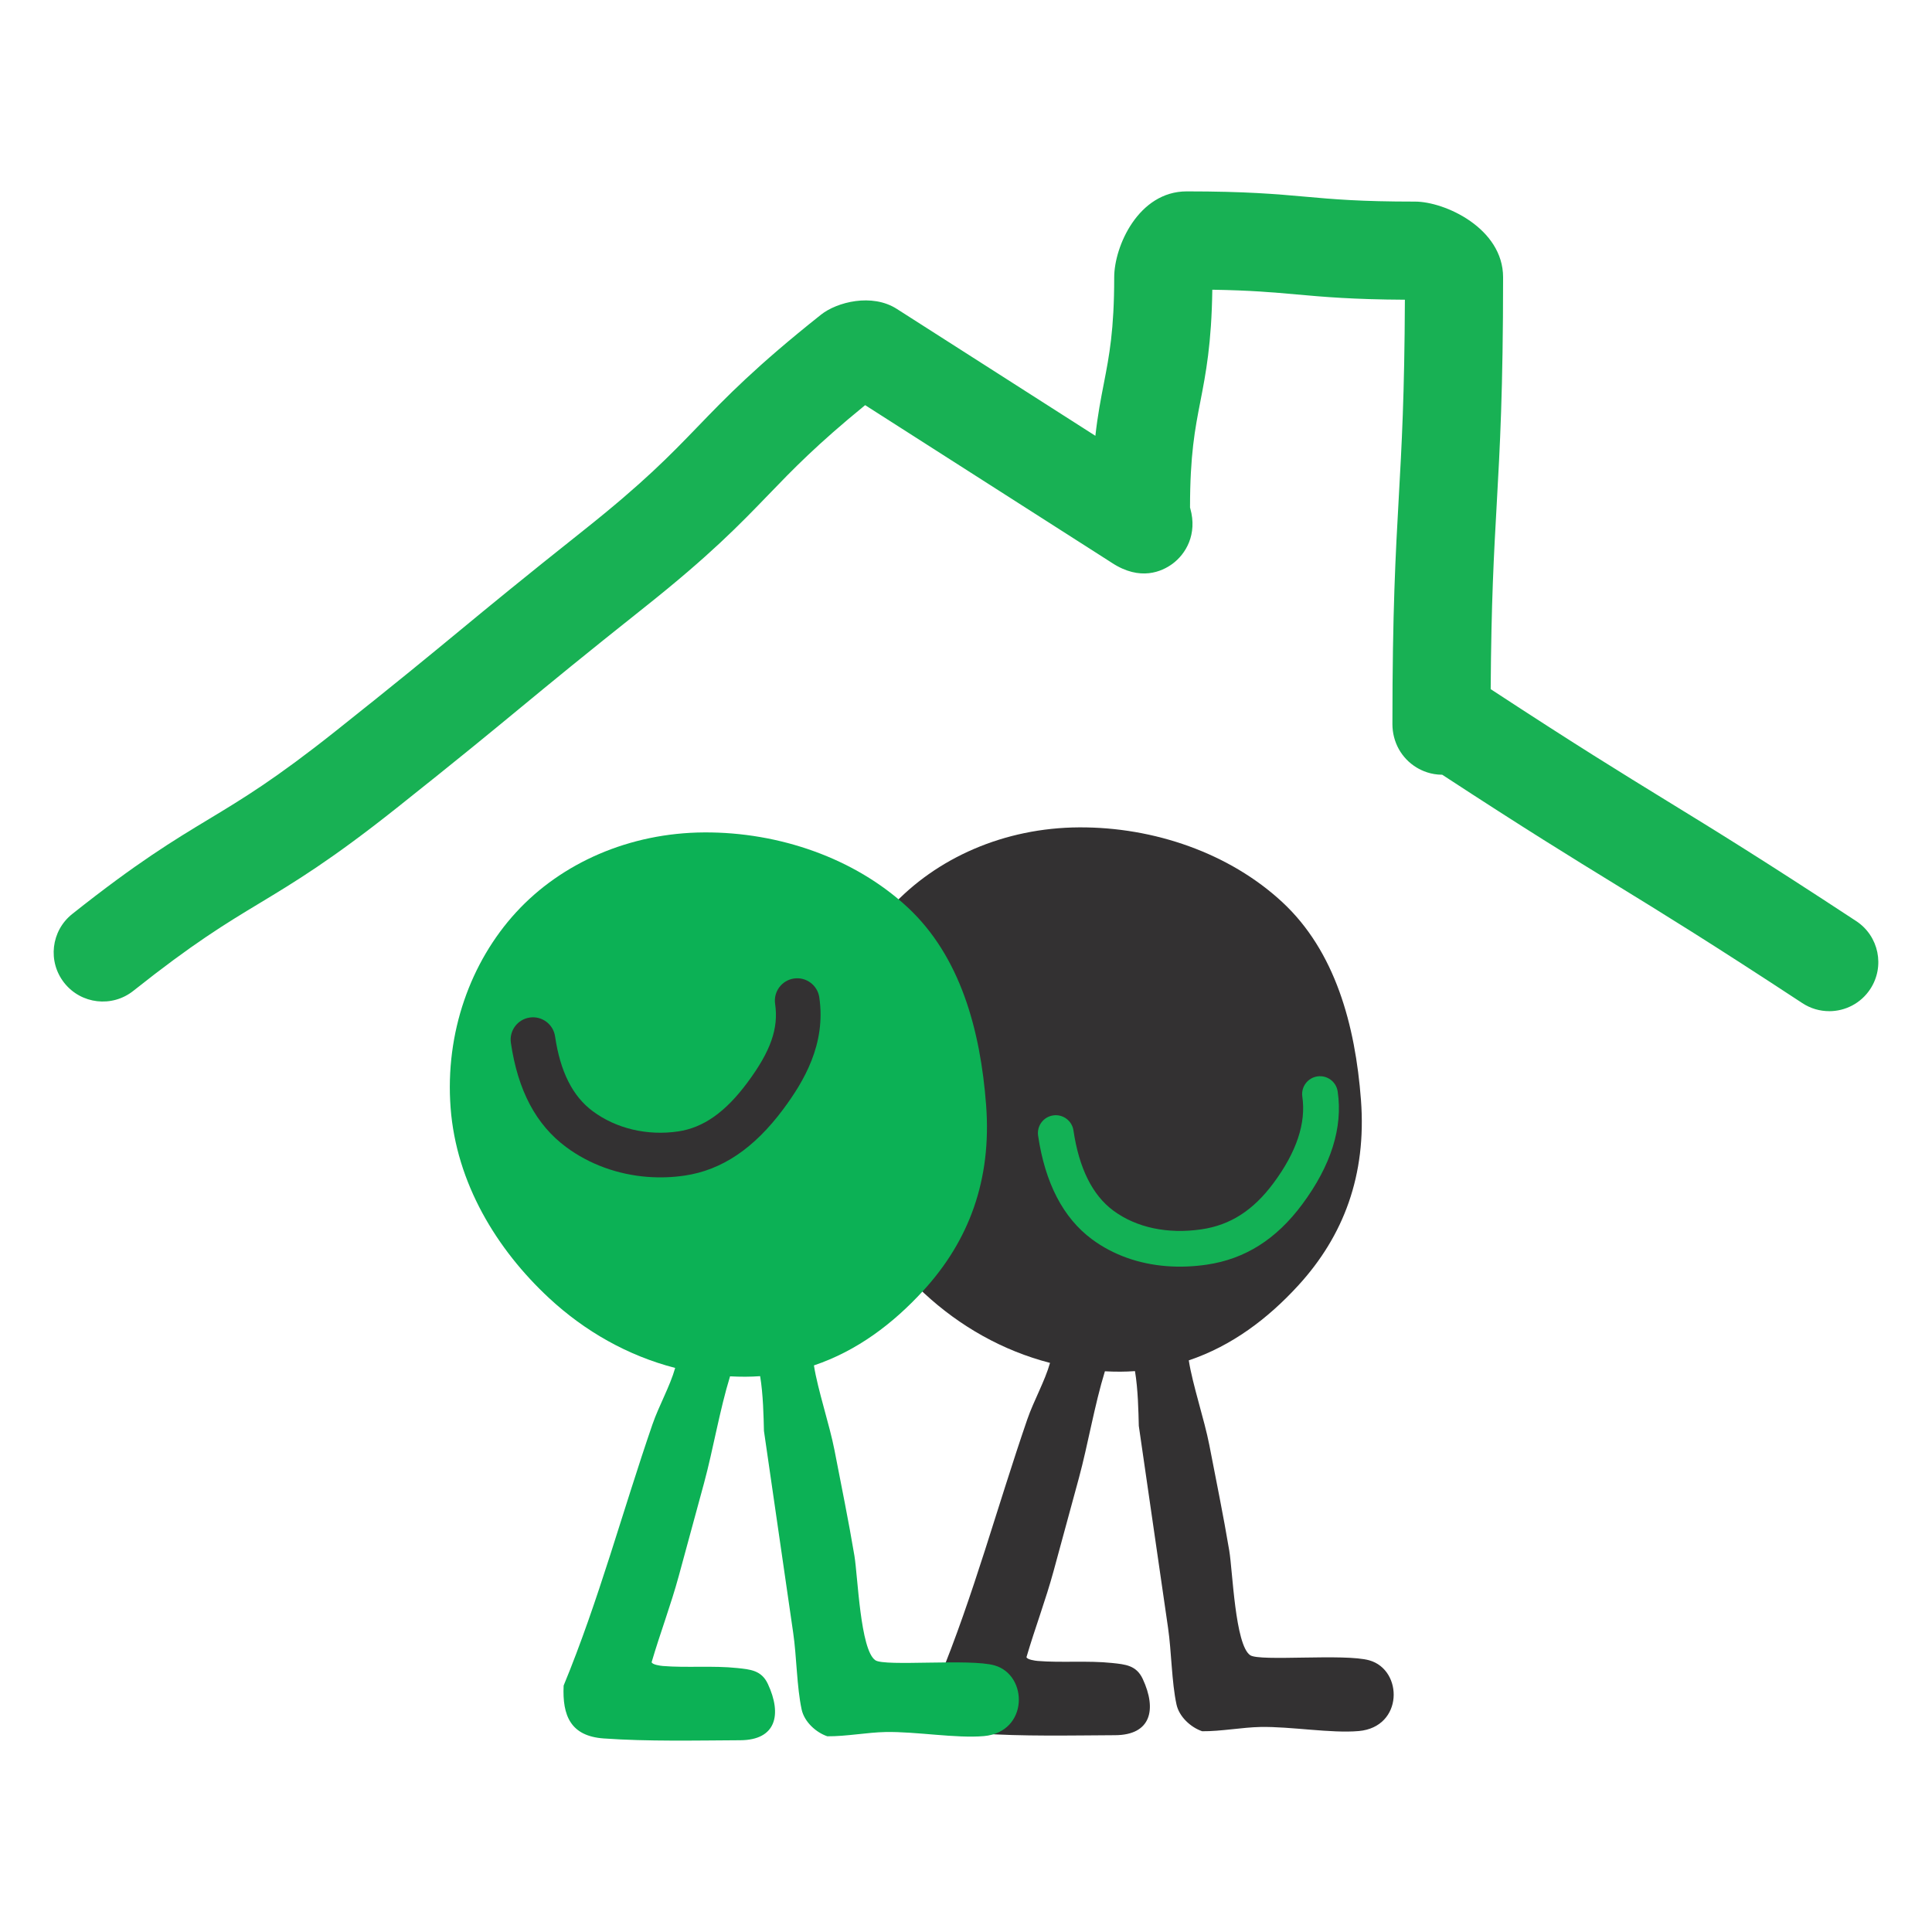
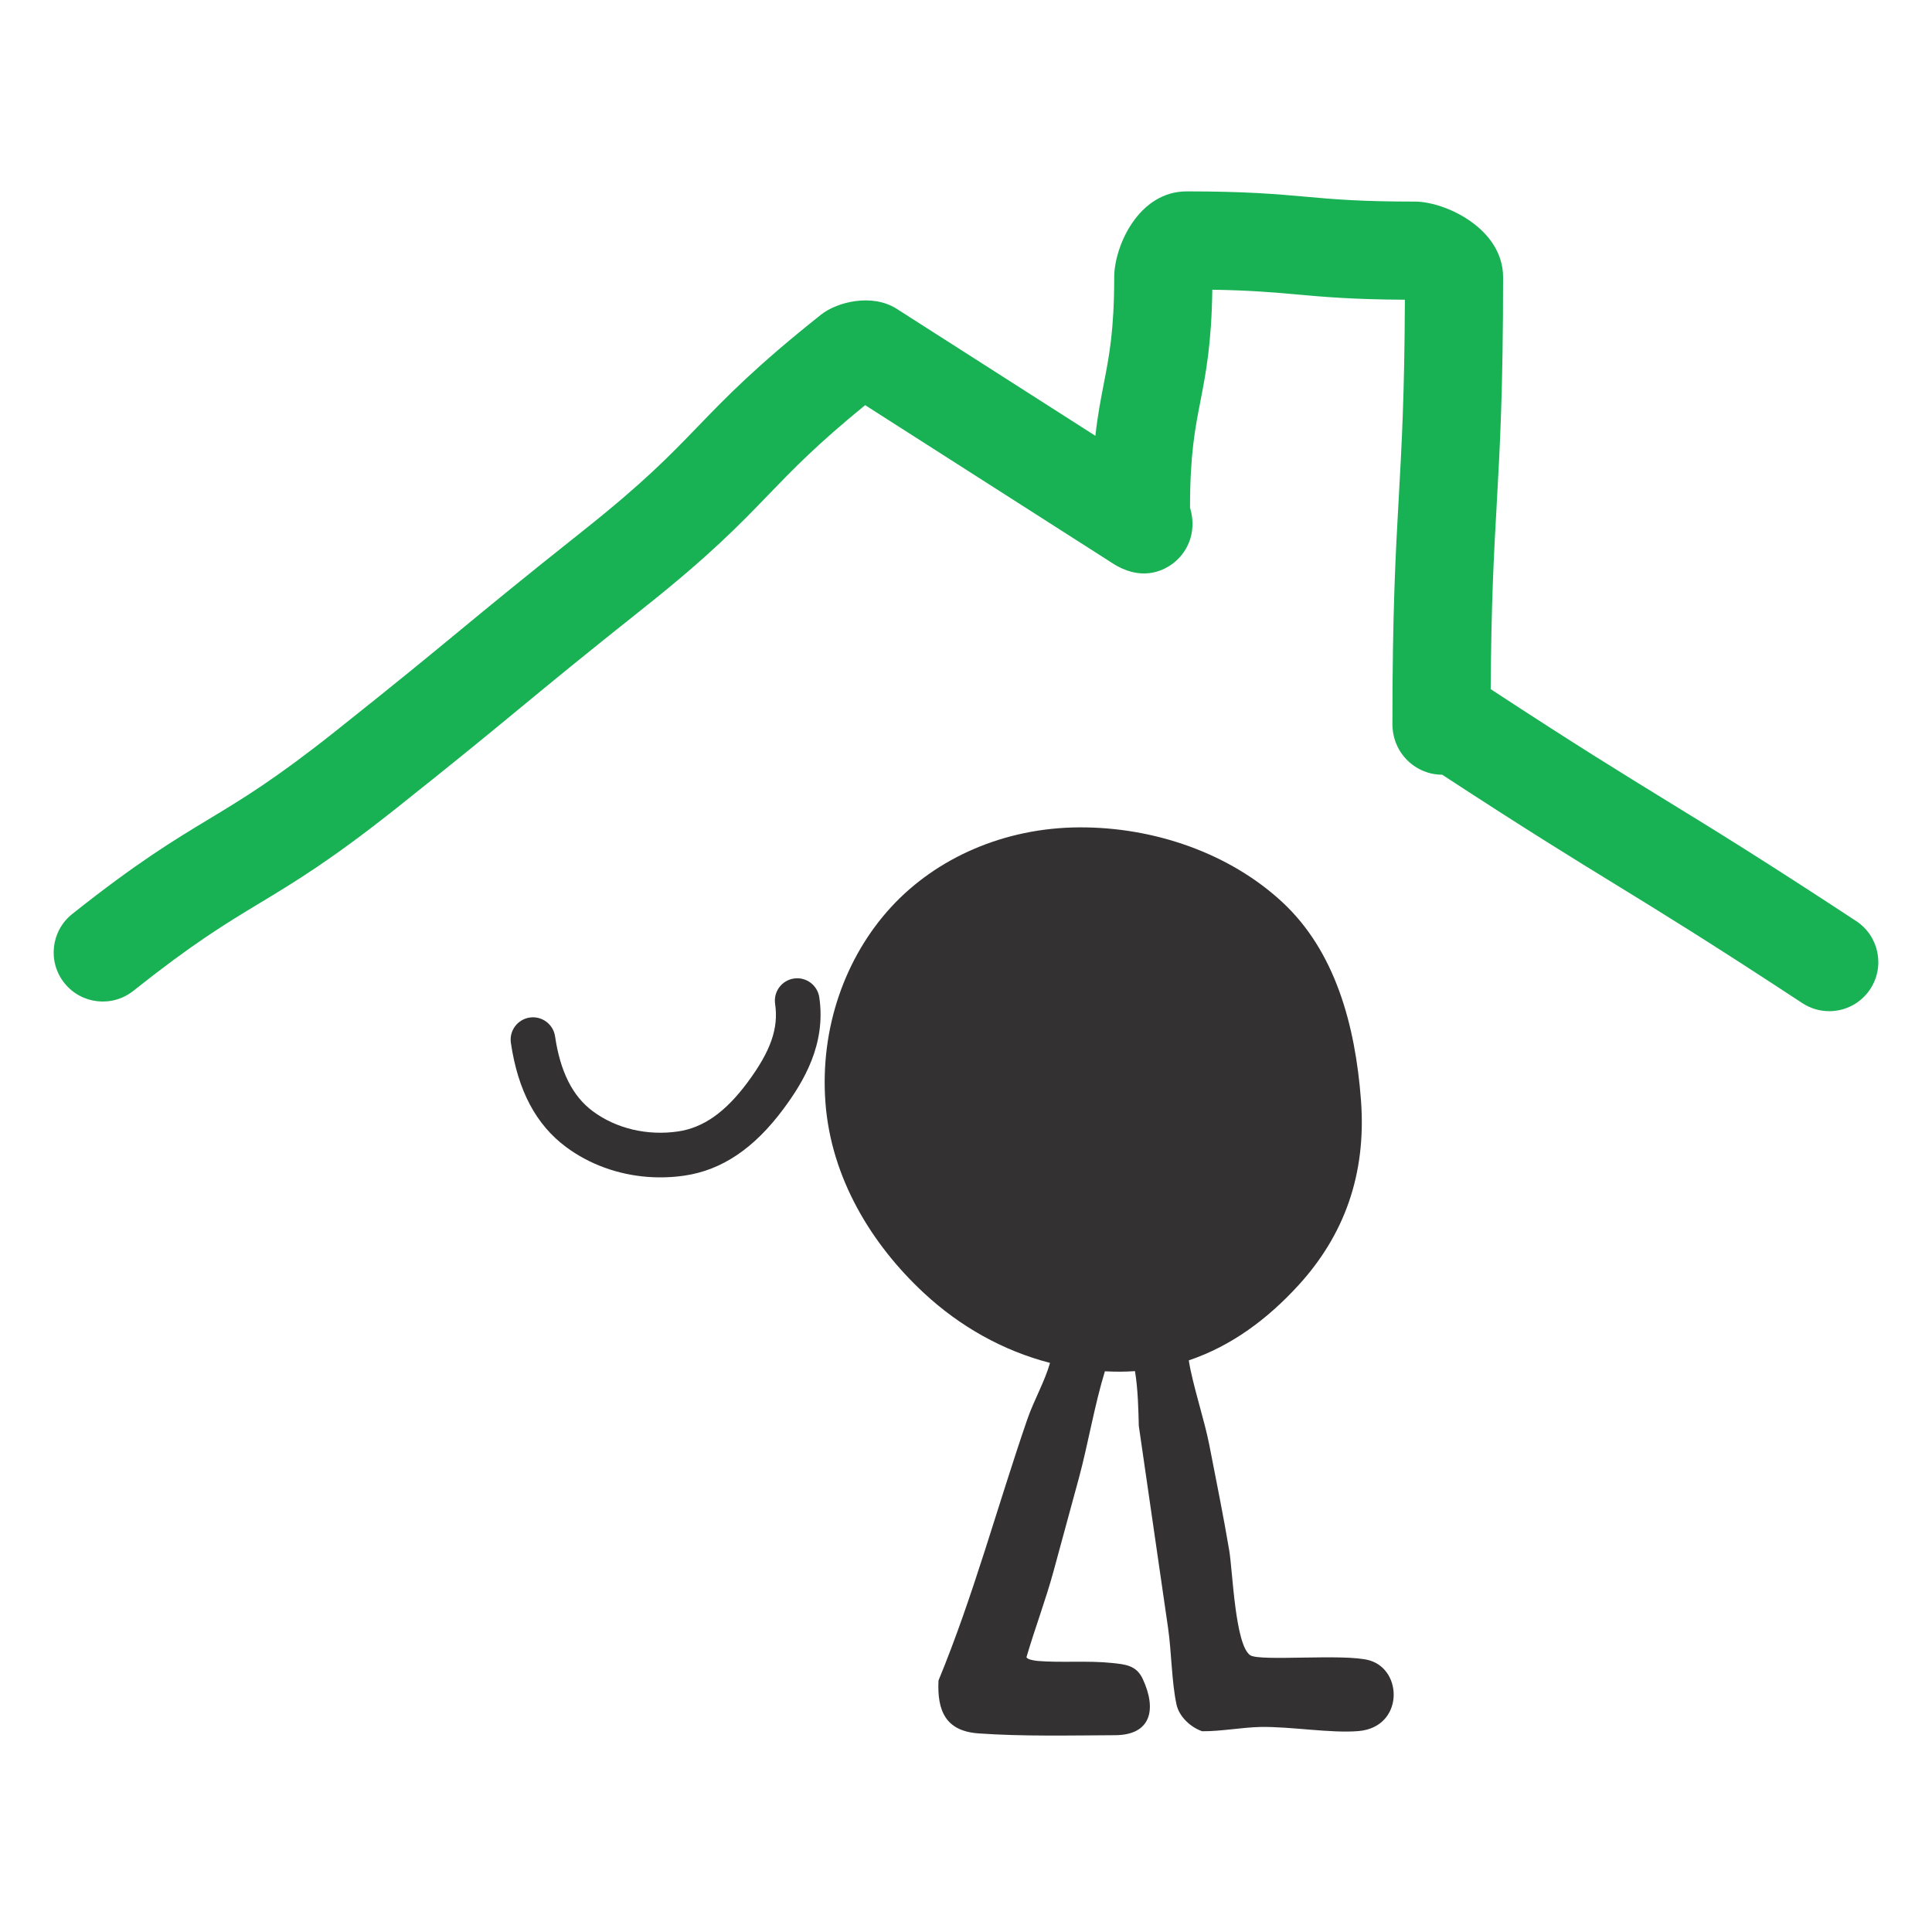
<svg xmlns="http://www.w3.org/2000/svg" id="Layer_1" data-name="Layer 1" viewBox="90 90 900 900">
  <defs>
    <style>
      .cls-1 {
        fill: #13b155;
      }

      .cls-2 {
        fill: #18b154;
      }

      .cls-3 {
        fill: #0cb155;
      }

      .cls-4 {
        fill: #333132;
      }
    </style>
  </defs>
  <path class="cls-4" d="M568.6,751.07c2.91-8.45,8.15-17.68,10.54-26.18-22-5.68-42.01-17.02-58.66-32.47-24.59-22.82-43.3-53.7-45.95-88.7-2.65-35,9.32-67.96,30.45-91.02,21.12-23.05,52.85-37.1,87.73-37.28,34.88-.18,70.07,12.03,94.66,34.85,24.59,22.82,33.97,57.16,36.62,92.16,2.65,35-8.09,63.33-29.21,86.39-14.17,15.47-30.96,28.15-51,34.89,1.77,11.35,7.27,27.59,9.57,39.44,3.14,16.2,6.59,33.08,9.29,49.21,1.59,9.52,2.71,43.9,9.75,48.7,4.45,3.04,44-.88,55.51,2.39,15.82,4.5,15.89,31.09-4.93,32.94-12.94,1.14-31.67-2.17-45.79-1.9-8.5.16-18.41,2.07-27.16,1.99-5.35-1.82-10.73-6.78-11.96-12.48-2.26-10.41-2.33-24.74-3.93-35.68-4.59-31.38-9.04-62.7-13.63-94.1-.16-6.49-.35-17.01-1.78-25.5-2.25.16-4.52.25-6.84.26-2.4.01-4.79-.06-7.17-.18-4.82,15.64-7.89,34.14-12.12,49.74-3.89,14.32-7.85,28.83-11.75,43.19-3.69,13.58-8.71,26.74-12.66,40.23.27,1.16,4.12,1.68,5.22,1.77,11,.91,23.37-.24,34.64.95,6.22.66,11.33,1.07,14.29,7.42,6.65,14.25,3.86,26.14-12.85,26.22-20.3.1-43.3.63-63.67-.84-15.27-1.1-19.29-10.49-18.62-24.63,16.34-39.57,27.46-81.28,41.41-121.78Z" />
-   <path class="cls-3" d="M393.98,753.42c2.91-8.45,8.15-17.68,10.54-26.18-22-5.68-42.01-17.02-58.66-32.47-24.59-22.82-43.3-53.7-45.95-88.7-2.65-35,9.32-67.96,30.45-91.02,21.12-23.05,52.85-37.1,87.73-37.28,34.88-.18,70.07,12.03,94.66,34.85,24.59,22.82,33.97,57.16,36.62,92.16,2.65,35-8.09,63.33-29.21,86.39-14.17,15.47-30.96,28.15-51,34.89,1.77,11.35,7.27,27.59,9.57,39.44,3.14,16.2,6.59,33.08,9.29,49.21,1.59,9.52,2.71,43.9,9.75,48.7,4.45,3.04,44-.88,55.51,2.39,15.82,4.5,15.89,31.09-4.93,32.94-12.94,1.14-31.67-2.17-45.79-1.9-8.5.16-18.41,2.07-27.16,1.99-5.35-1.82-10.73-6.78-11.96-12.48-2.26-10.41-2.33-24.74-3.93-35.68-4.59-31.38-9.04-62.7-13.63-94.1-.16-6.49-.35-17.01-1.78-25.5-2.25.16-4.52.25-6.84.26-2.4.01-4.79-.06-7.17-.18-4.82,15.64-7.89,34.14-12.12,49.74-3.89,14.32-7.85,28.83-11.75,43.19-3.69,13.58-8.71,26.74-12.66,40.23.27,1.16,4.12,1.68,5.22,1.77,11,.91,23.37-.24,34.64.95,6.22.66,11.33,1.07,14.29,7.42,6.65,14.25,3.86,26.14-12.85,26.22-20.3.1-43.3.63-63.67-.84-15.27-1.1-19.29-10.49-18.62-24.63,16.34-39.57,27.46-81.28,41.41-121.78Z" />
-   <path class="cls-1" d="M633.65,679.83c-13.13-.99-25.18-5.26-35.01-12.56-13.36-9.93-21.8-26.15-25.05-48.22-.67-4.55,2.47-8.78,7.02-9.45,4.54-.68,8.78,2.47,9.45,7.02,2.59,17.54,8.82,30.09,18.51,37.29,10.74,7.97,25.37,11.09,41.19,8.75,13.4-1.98,24.05-8.82,33.49-21.54,10.72-14.43,15.23-27.97,13.42-40.24-.67-4.55,2.47-8.78,7.02-9.45,4.54-.67,8.78,2.47,9.45,7.02,2.48,16.8-3.08,34.49-16.53,52.59-12.08,16.27-26.61,25.45-44.42,28.08-6.33.93-12.55,1.16-18.54.71Z" />
  <path class="cls-4" d="M391.78,638.25c-13.88-1.05-27.18-5.83-38.05-13.9-14.04-10.43-22.46-26.3-25.74-48.53-.84-5.68,3.09-10.97,8.77-11.81,5.68-.84,10.97,3.09,11.81,8.77,2.44,16.49,8.18,27.9,17.57,34.87,10.91,8.1,25.41,11.53,39.78,9.41,11.76-1.74,22.02-8.98,32.28-22.8,10.83-14.59,14.56-25.2,12.88-36.62-.84-5.68,3.09-10.97,8.77-11.81,5.68-.84,10.97,3.09,11.81,8.77,3.22,21.81-7.26,39.28-16.76,52.06-13.58,18.28-28.61,28.41-45.94,30.97-5.74.85-11.5,1.04-17.17.61Z" />
  <path class="cls-2" d="M942.11,561.04c-4.31,0-8.66-1.21-12.53-3.76-43.08-28.3-65.43-42.01-87.03-55.28-20.61-12.65-41.88-25.71-80.71-51.1h0c-5.31,0-9.43-1.84-11.95-3.37-7.04-4.27-11.25-11.84-11.25-20.25,0-52.67,1.5-79.45,2.95-105.34,1.38-24.57,2.68-47.87,2.86-92.32-24.53-.13-37.71-1.32-50.49-2.46-10.92-.98-21.35-1.91-39.22-2.2-.36,25.24-3.01,38.92-5.59,52.19-2.47,12.68-4.79,24.66-4.79,49.27.03.15.08.31.12.43,3.38,12.06-2.09,21.24-8.33,25.82-4.84,3.54-14.94,8.2-28.18-.47l-1.58-1.02-113.37-72.45c-22.51,18.38-33.53,29.79-45.12,41.81-13.34,13.82-27.13,28.11-57.47,52.21-28.99,23.03-43.51,35.01-57.55,46.59-14.2,11.72-28.89,23.84-58.21,47.13-30.3,24.07-47.28,34.32-63.69,44.23-15.88,9.58-30.88,18.64-58.88,40.88-9.89,7.86-24.28,6.21-32.13-3.68-7.86-9.89-6.21-24.27,3.68-32.13,30.3-24.07,47.28-34.31,63.69-44.22,15.88-9.59,30.88-18.64,58.88-40.88,28.99-23.03,43.51-35.01,57.55-46.59,14.2-11.72,28.89-23.84,58.21-47.13,27.97-22.22,40.13-34.82,53.01-48.16,13.34-13.82,27.13-28.11,57.47-52.21,7.42-5.9,23.76-10.08,35.29-2.7l92.52,59.13c1.07-9.62,2.54-17.16,3.98-24.57,2.46-12.68,4.79-24.66,4.79-49.27,0-14.36,11.28-40.02,33.77-40.02,27.62,0,41.65,1.26,55.23,2.47,13.15,1.18,25.58,2.29,51.15,2.29,13.92,0,41.01,12.45,41.01,35.26,0,52.67-1.5,79.44-2.95,105.34-1.32,23.48-2.57,45.8-2.83,86.52,39.85,26.11,61.29,39.26,82.04,52.01,21.9,13.44,44.55,27.34,88.22,56.03,10.56,6.93,13.49,21.11,6.56,31.67-4.39,6.69-11.69,10.31-19.14,10.31ZM483.06,272.37c.09.06.17.11.26.17l-.26-.17ZM500.9,272.39s-.03.02-.04.03c.02-.01.03-.02.04-.03Z" />
</svg>